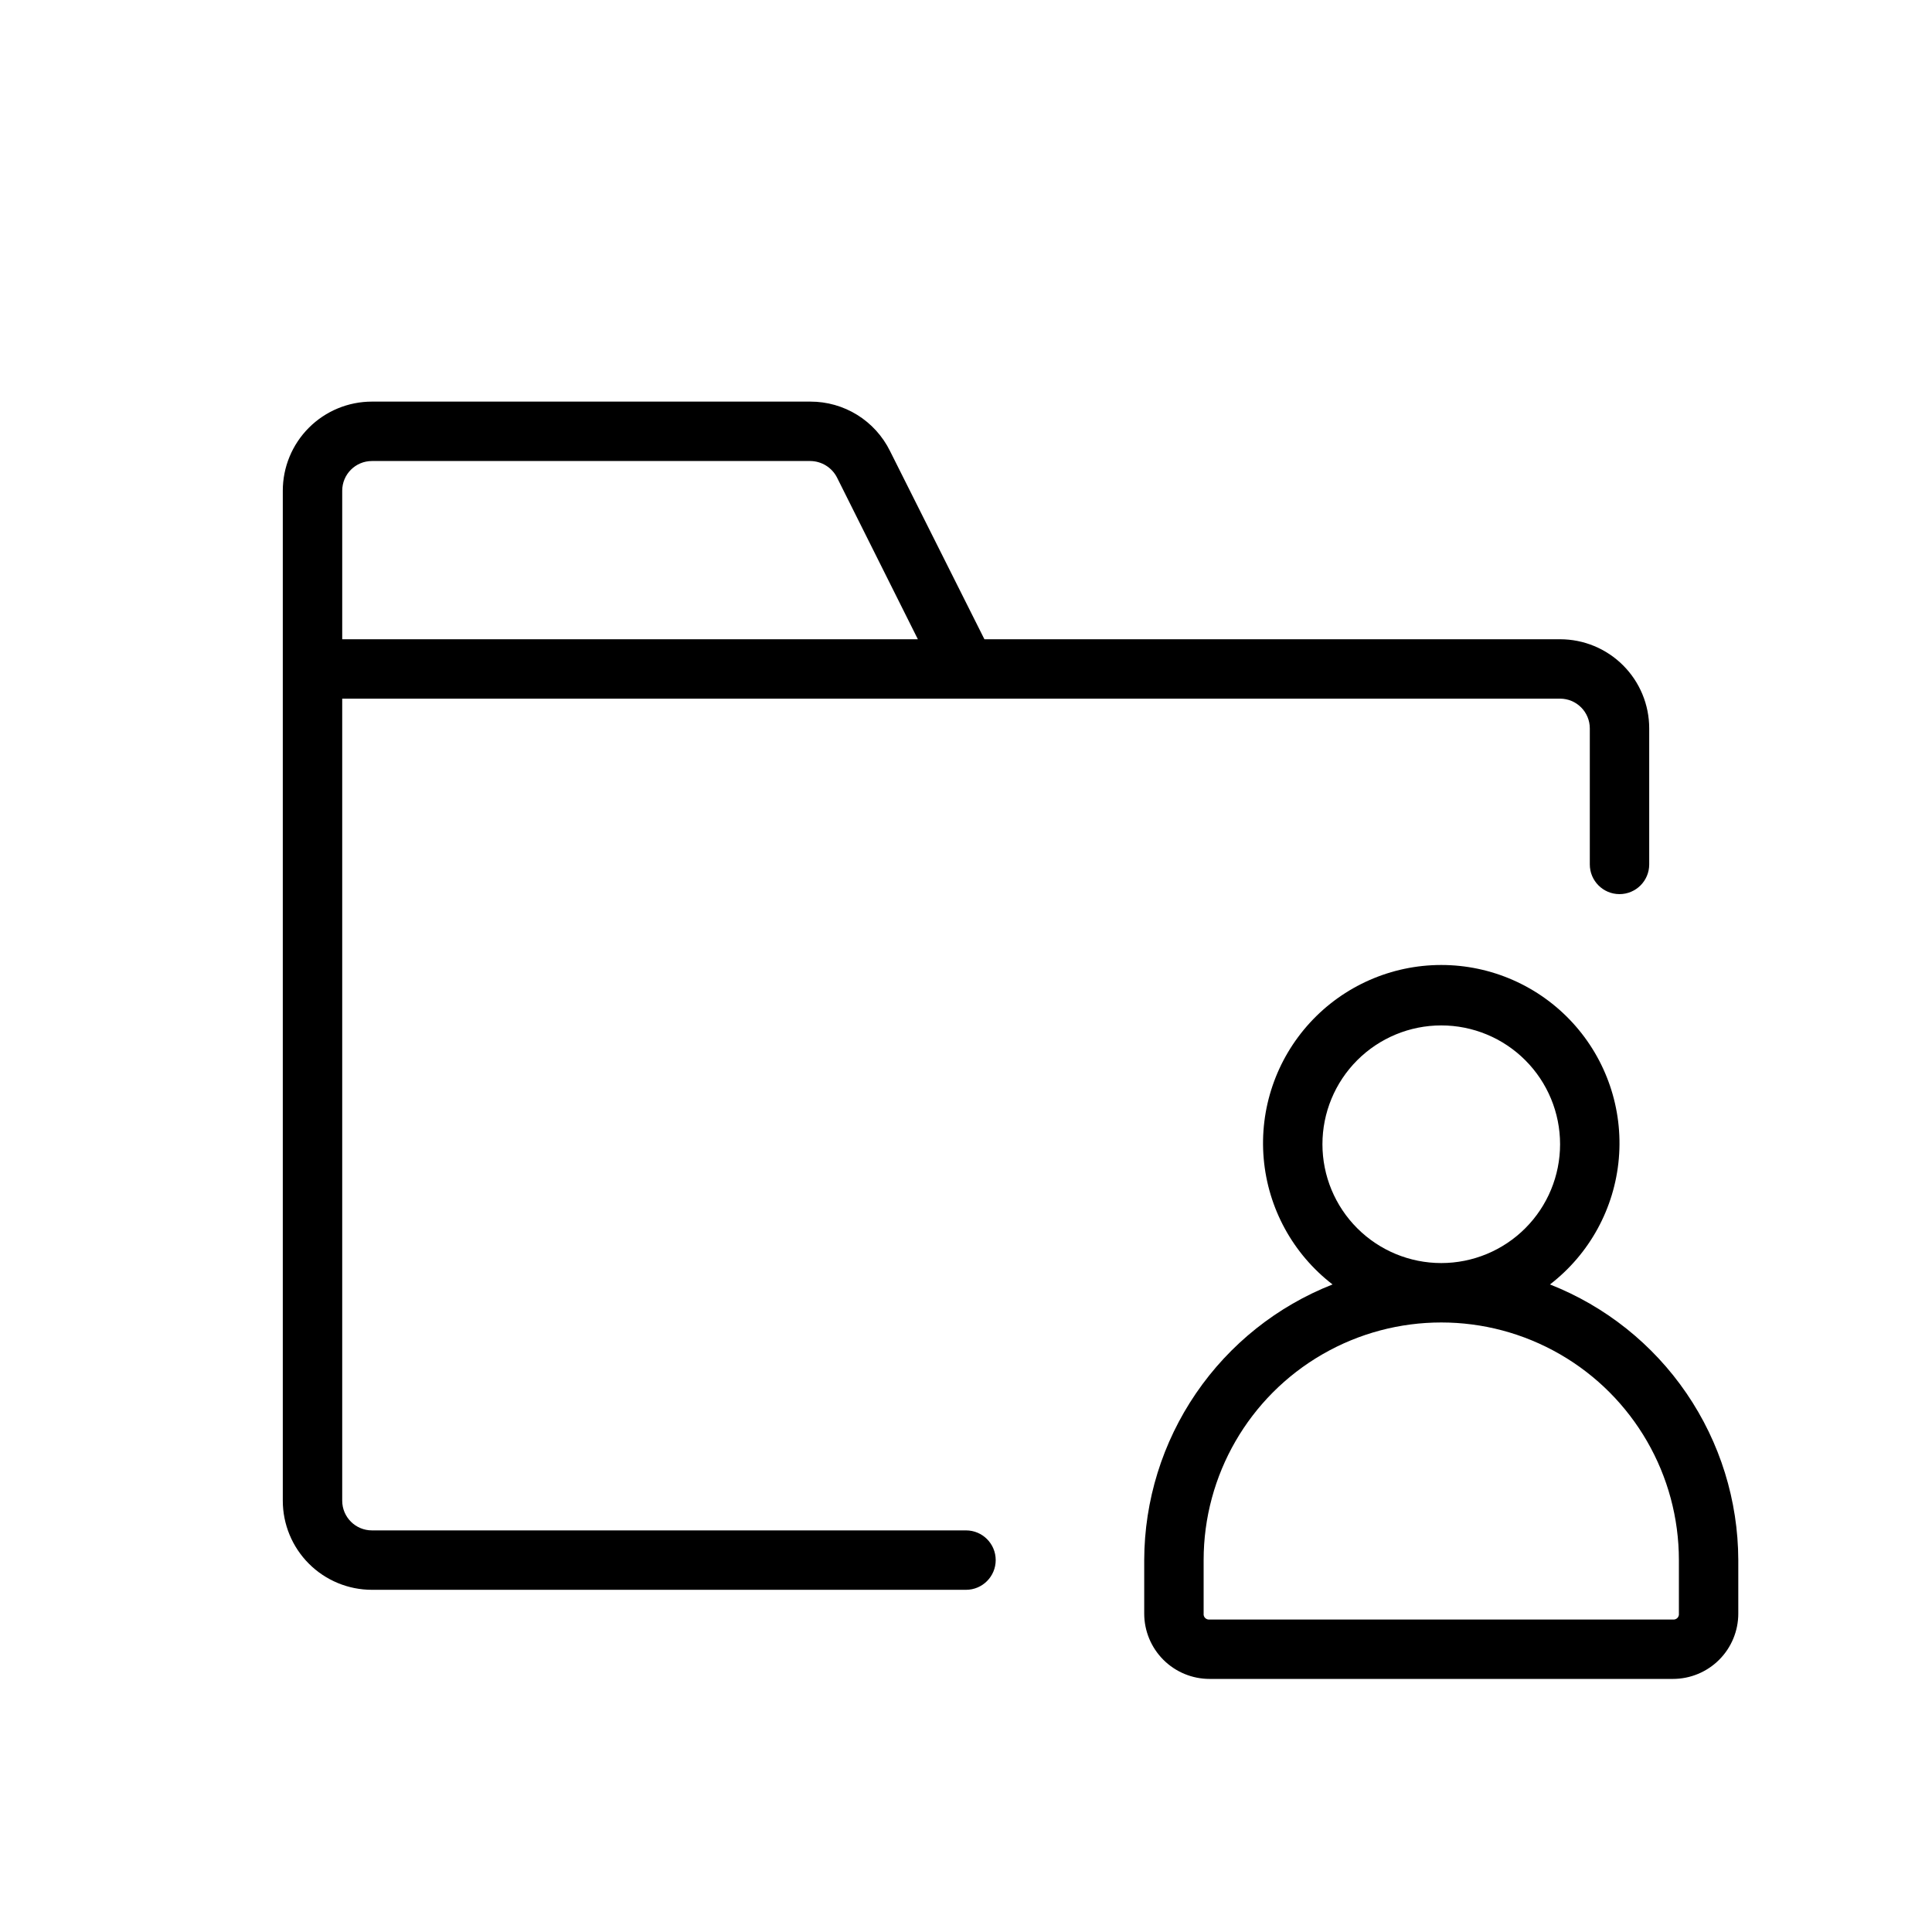
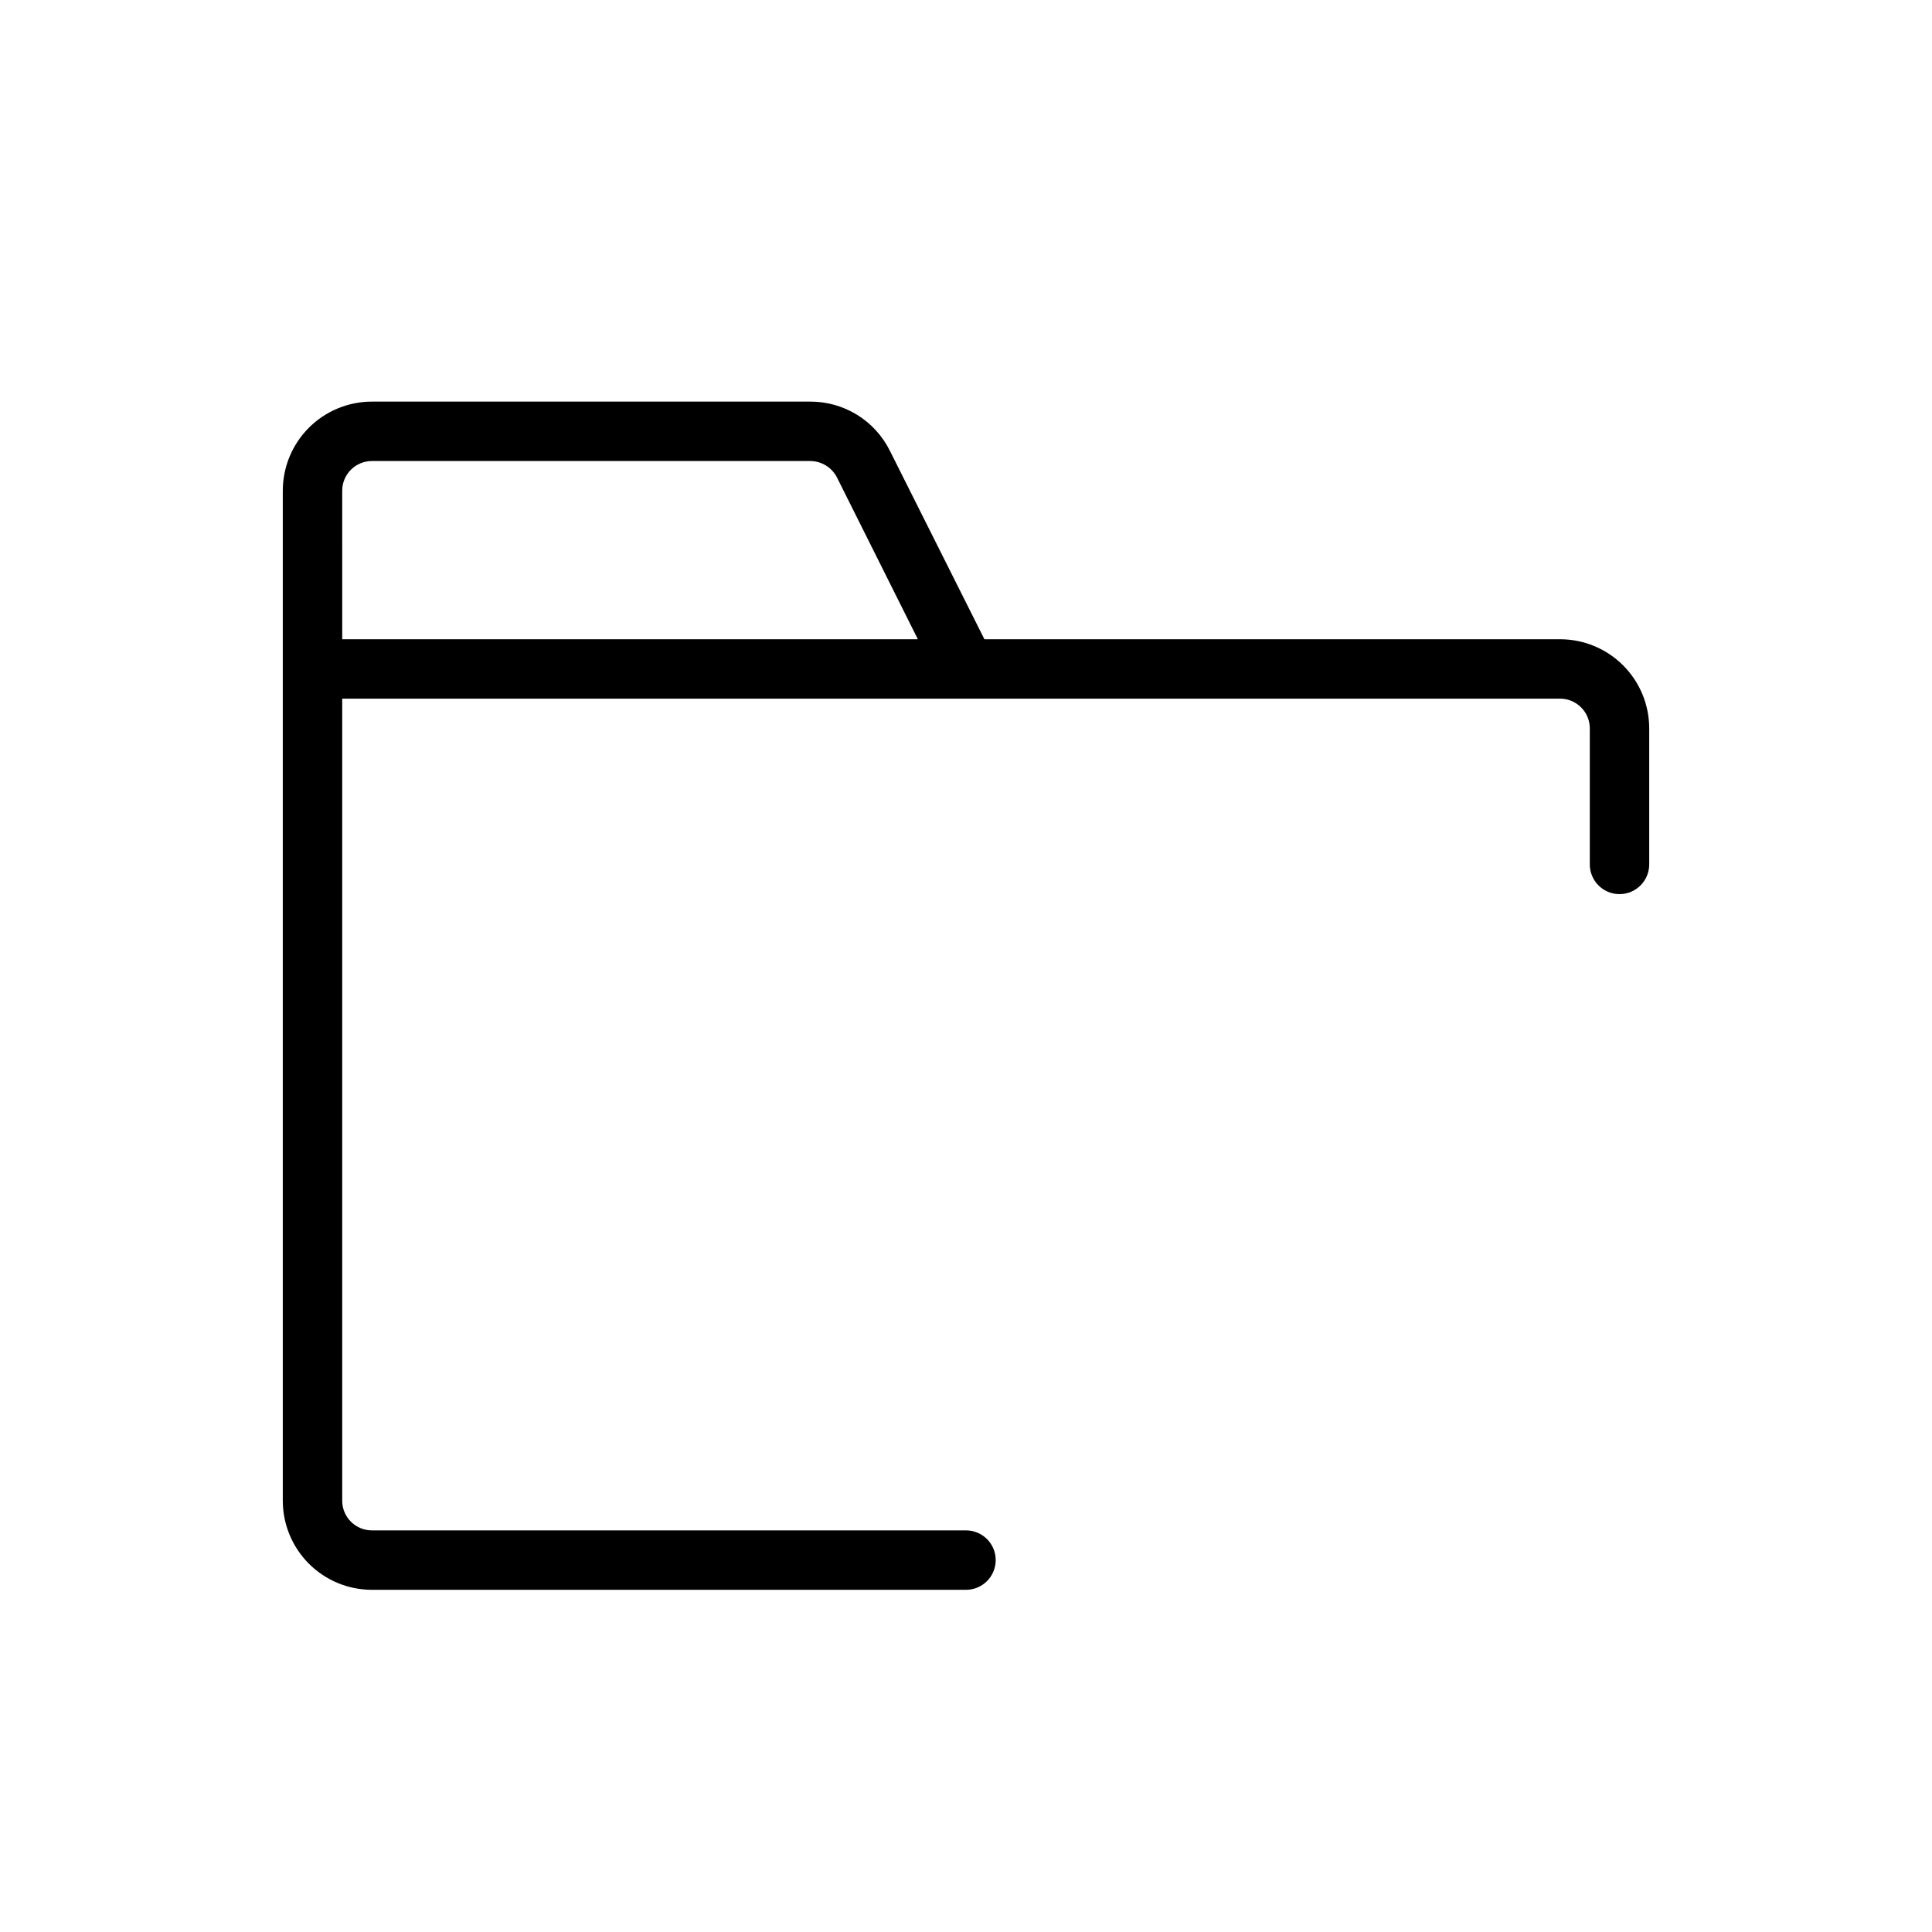
<svg xmlns="http://www.w3.org/2000/svg" fill="#000000" width="800px" height="800px" version="1.1" viewBox="144 144 512 512">
  <g>
    <path d="m412.75 329.15h144.69c2.09 0 4.09 0.832 5.566 2.309 1.477 1.477 2.309 3.477 2.309 5.566v36.055c0 4.344 3.523 7.871 7.871 7.871s7.871-3.527 7.871-7.871v-36.055c0-6.266-2.488-12.27-6.918-16.699-4.426-4.43-10.434-6.918-16.699-6.918h-152.56l-25.031-49.91c-1.945-3.93-4.953-7.242-8.68-9.551-3.731-2.309-8.031-3.527-12.418-3.516h-116.19c-6.266 0-12.27 2.488-16.699 6.918-4.43 4.43-6.918 10.434-6.918 16.699v267.65c0 6.262 2.488 12.27 6.918 16.699 4.43 4.43 10.434 6.918 16.699 6.918h157.44c4.348 0 7.871-3.527 7.871-7.875s-3.523-7.871-7.871-7.871h-157.44c-4.348 0-7.871-3.523-7.871-7.871v-212.55zm-178.06-55.102c0-4.348 3.523-7.871 7.871-7.871h116.19c3 0.027 5.731 1.73 7.082 4.406l21.41 42.824h-152.55z" />
-     <path d="m554.76 484.39c10.488-8.074 17.105-20.176 18.246-33.359 1.141-13.184-3.305-26.242-12.25-35.996-8.945-9.75-21.574-15.305-34.809-15.305-13.23 0-25.859 5.555-34.805 15.305-8.945 9.754-13.391 22.812-12.25 35.996s7.758 25.285 18.246 33.359c-14.684 5.773-27.289 15.824-36.188 28.852-8.902 13.027-13.68 28.426-13.723 44.199v14.172c0 4.594 1.824 8.996 5.074 12.246 3.246 3.246 7.652 5.07 12.246 5.07h122.8-0.004c4.594 0 9-1.824 12.246-5.07 3.25-3.25 5.074-7.652 5.074-12.246v-14.172c-0.043-15.773-4.82-31.172-13.723-44.199-8.898-13.027-21.504-23.078-36.188-28.852zm-60.301-37.156c0-8.352 3.32-16.359 9.223-22.266 5.906-5.906 13.918-9.223 22.266-9.223 8.352 0 16.363 3.316 22.266 9.223 5.906 5.906 9.223 13.914 9.223 22.266 0 8.352-3.316 16.359-9.223 22.266-5.902 5.906-13.914 9.223-22.266 9.223-8.348 0-16.359-3.316-22.266-9.223-5.902-5.906-9.223-13.914-9.223-22.266zm94.465 124.38c0.051 0.43-0.098 0.863-0.402 1.168-0.309 0.309-0.738 0.457-1.172 0.406h-122.8c-0.434 0.051-0.863-0.098-1.172-0.406-0.305-0.305-0.457-0.738-0.402-1.168v-14.172c0-22.496 12-43.289 31.484-54.539 19.488-11.246 43.492-11.246 62.977 0 19.488 11.25 31.488 32.043 31.488 54.539z" />
  </g>
</svg>